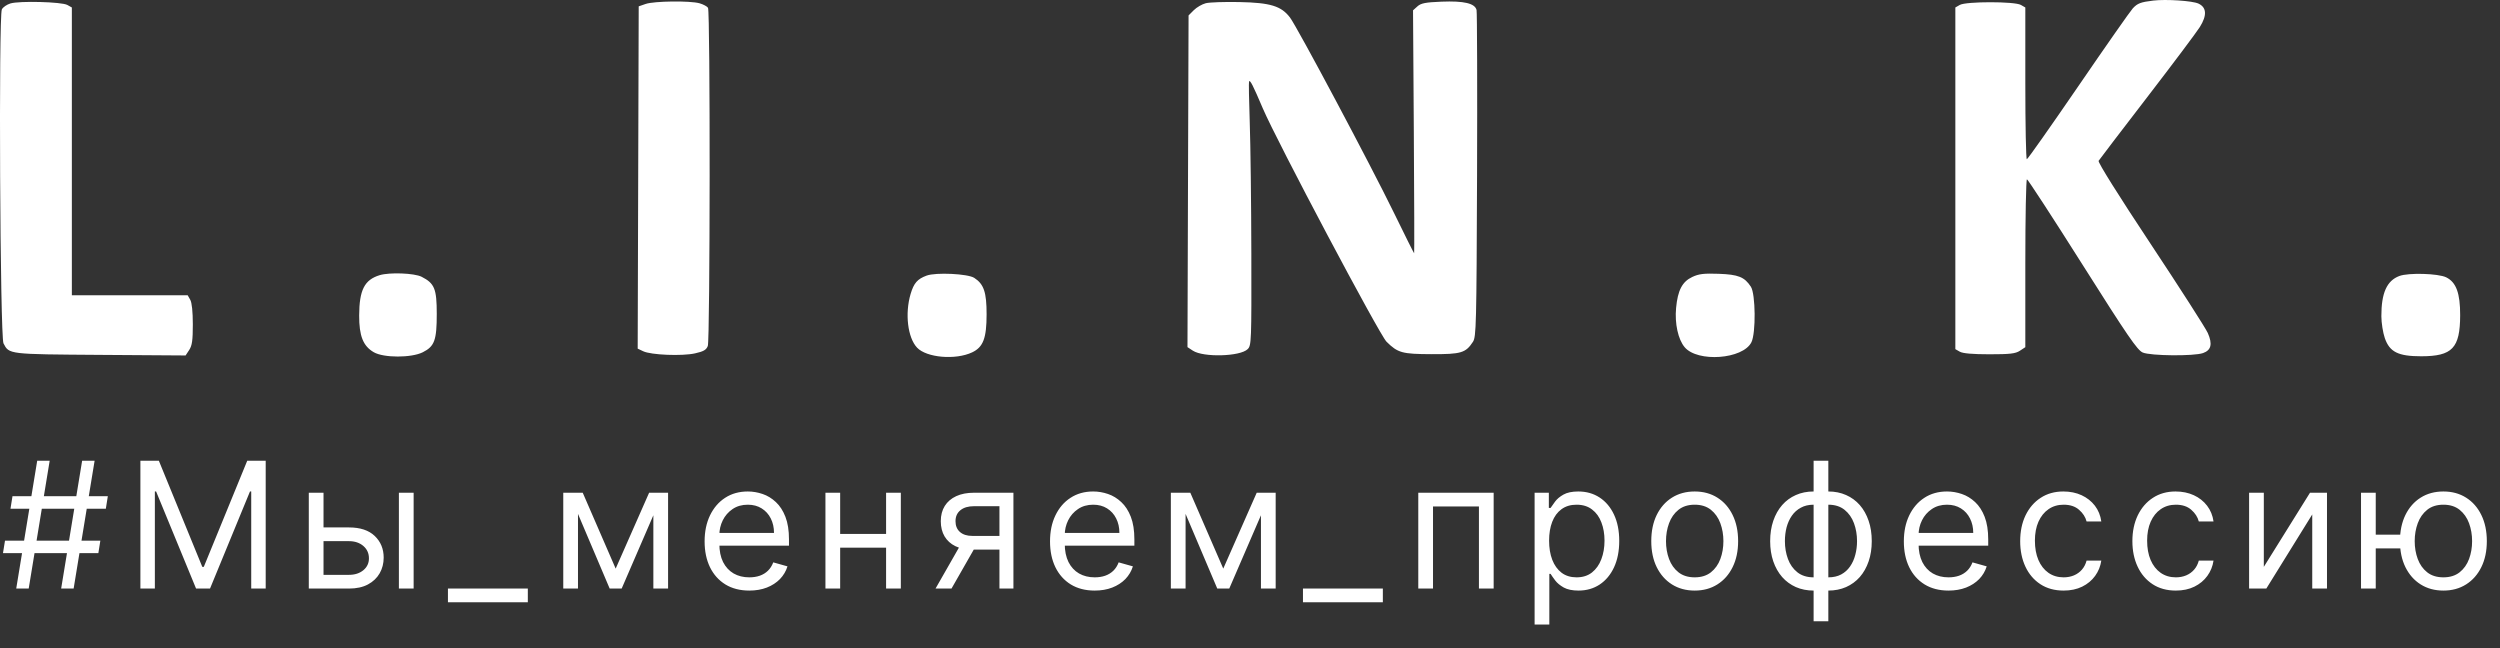
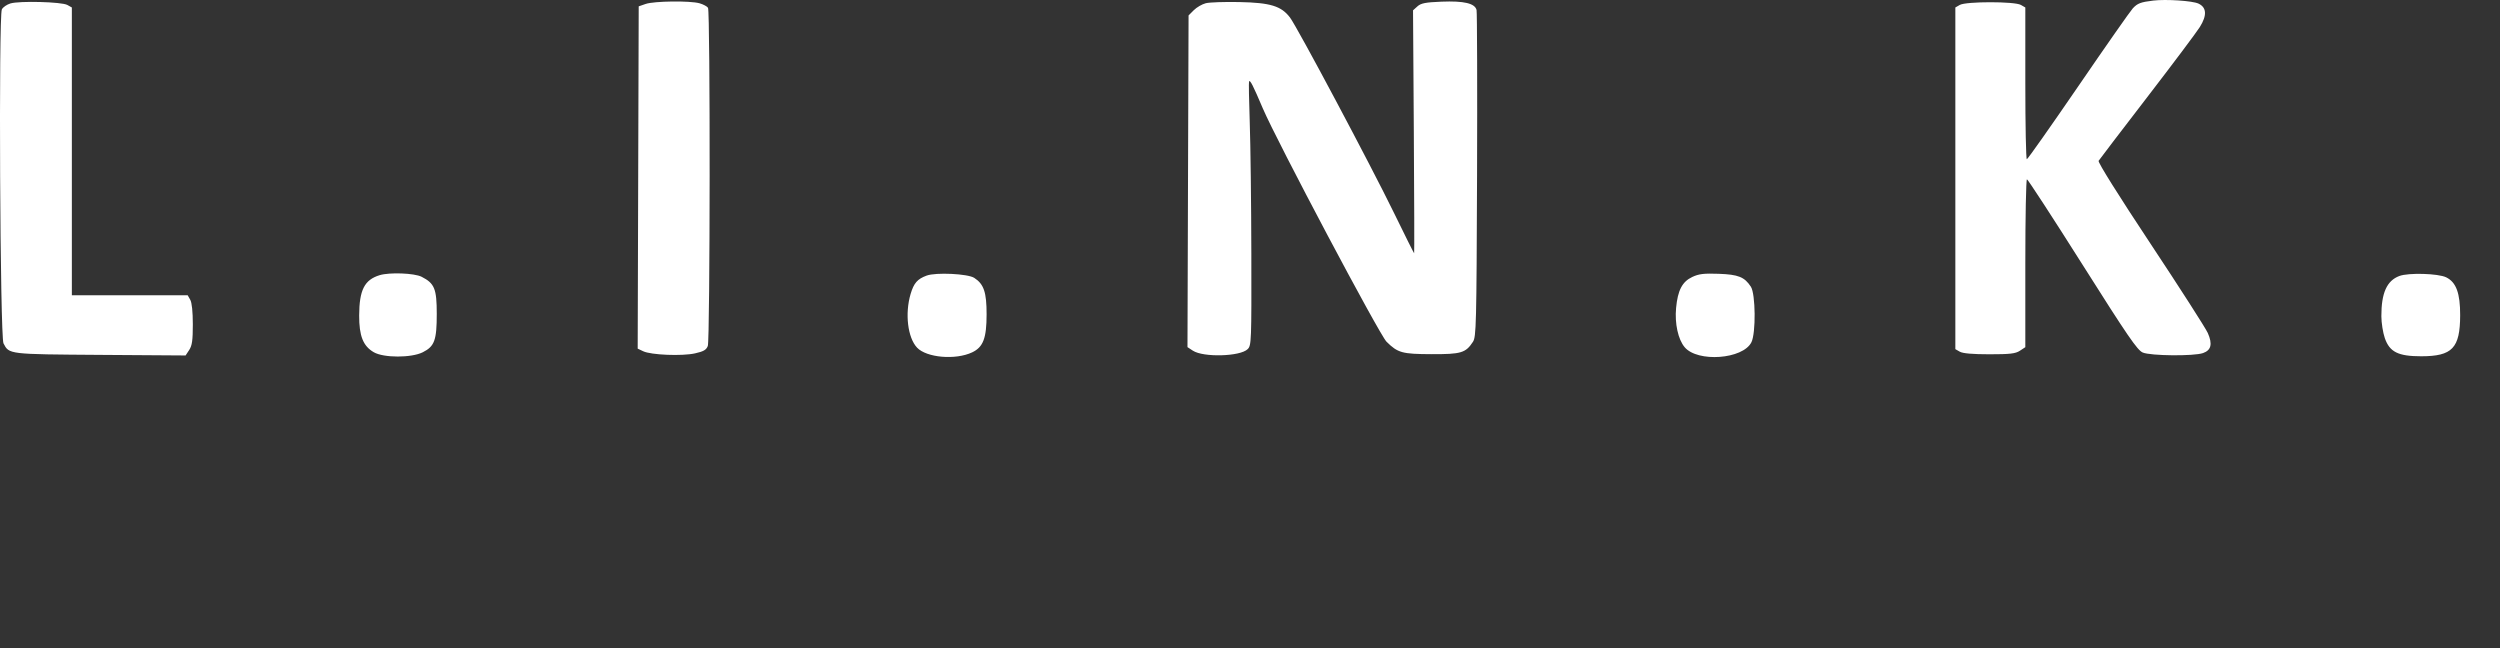
<svg xmlns="http://www.w3.org/2000/svg" width="108" height="28" viewBox="0 0 108 28" fill="none">
  <rect x="0" y="0" width="108" height="28" fill="#333333" stroke="none" />
-   <path d="M2.642 25.426L3.548 19.905H4.087L3.181 25.426H2.642ZM0.129 23.895L0.216 23.356H4.335L4.249 23.895H0.129ZM0.701 25.426L1.607 19.905H2.146L1.24 25.426H0.701ZM0.453 21.976L0.539 21.437H4.658L4.572 21.976H0.453ZM6.065 19.905H6.863L8.739 24.488H8.804L10.68 19.905H11.478V25.426H10.853V21.232H10.799L9.073 25.426H8.47L6.744 21.232H6.69V25.426H6.065V19.905ZM13.89 22.785H15.076C15.561 22.785 15.932 22.908 16.189 23.154C16.446 23.4 16.575 23.712 16.575 24.089C16.575 24.337 16.517 24.563 16.402 24.766C16.287 24.967 16.118 25.128 15.895 25.248C15.672 25.367 15.399 25.426 15.076 25.426H13.34V21.286H13.976V24.833H15.076C15.327 24.833 15.534 24.767 15.696 24.634C15.857 24.501 15.938 24.33 15.938 24.122C15.938 23.902 15.857 23.724 15.696 23.585C15.534 23.447 15.327 23.378 15.076 23.378H13.89V22.785ZM17.232 25.426V21.286H17.869V25.426H17.232ZM22.802 25.426V26.019H19.351V25.426H22.802ZM26.597 24.564L28.042 21.286H28.646L26.856 25.426H26.338L24.581 21.286H25.174L26.597 24.564ZM24.969 21.286V25.426H24.333V21.286H24.969ZM28.225 25.426V21.286H28.861V25.426H28.225ZM32.37 25.513C31.971 25.513 31.626 25.425 31.337 25.248C31.049 25.07 30.828 24.823 30.671 24.504C30.517 24.184 30.439 23.812 30.439 23.388C30.439 22.964 30.517 22.59 30.671 22.267C30.828 21.942 31.045 21.688 31.323 21.507C31.604 21.323 31.931 21.232 32.305 21.232C32.52 21.232 32.733 21.268 32.944 21.34C33.154 21.411 33.345 21.528 33.518 21.69C33.69 21.85 33.828 22.062 33.93 22.326C34.033 22.59 34.084 22.916 34.084 23.302V23.572H30.892V23.022H33.437C33.437 22.788 33.39 22.58 33.297 22.396C33.205 22.213 33.074 22.068 32.903 21.962C32.734 21.856 32.535 21.803 32.305 21.803C32.051 21.803 31.832 21.866 31.647 21.992C31.464 22.116 31.323 22.278 31.224 22.477C31.125 22.677 31.076 22.89 31.076 23.119V23.485C31.076 23.798 31.129 24.063 31.237 24.281C31.347 24.496 31.499 24.661 31.693 24.774C31.887 24.885 32.112 24.941 32.37 24.941C32.537 24.941 32.688 24.918 32.822 24.871C32.959 24.823 33.077 24.751 33.175 24.655C33.274 24.558 33.351 24.438 33.405 24.294L34.019 24.467C33.955 24.675 33.846 24.858 33.693 25.017C33.54 25.173 33.352 25.295 33.127 25.383C32.902 25.47 32.65 25.513 32.37 25.513ZM38.43 23.065V23.658H36.144V23.065H38.43ZM36.295 21.286V25.426H35.659V21.286H36.295ZM38.916 21.286V25.426H38.279V21.286H38.916ZM43.176 25.426V21.868H42.076C41.828 21.868 41.633 21.925 41.491 22.041C41.349 22.155 41.278 22.314 41.278 22.515C41.278 22.713 41.342 22.868 41.469 22.981C41.599 23.095 41.776 23.151 42 23.151H43.337V23.744H42C41.72 23.744 41.478 23.695 41.275 23.596C41.072 23.497 40.916 23.356 40.806 23.173C40.697 22.988 40.642 22.768 40.642 22.515C40.642 22.26 40.699 22.041 40.814 21.857C40.929 21.674 41.094 21.533 41.308 21.434C41.523 21.335 41.779 21.286 42.076 21.286H43.78V25.426H43.176ZM40.415 25.426L41.591 23.367H42.281L41.105 25.426H40.415ZM47.291 25.513C46.892 25.513 46.548 25.425 46.258 25.248C45.971 25.07 45.749 24.823 45.593 24.504C45.438 24.184 45.361 23.812 45.361 23.388C45.361 22.964 45.438 22.59 45.593 22.267C45.749 21.942 45.966 21.688 46.245 21.507C46.525 21.323 46.852 21.232 47.226 21.232C47.442 21.232 47.655 21.268 47.865 21.34C48.075 21.411 48.267 21.528 48.439 21.69C48.612 21.85 48.749 22.062 48.852 22.326C48.954 22.59 49.005 22.916 49.005 23.302V23.572H45.814V23.022H48.358C48.358 22.788 48.312 22.58 48.218 22.396C48.127 22.213 47.995 22.068 47.825 21.962C47.656 21.856 47.456 21.803 47.226 21.803C46.973 21.803 46.754 21.866 46.569 21.992C46.385 22.116 46.244 22.278 46.145 22.477C46.046 22.677 45.997 22.89 45.997 23.119V23.485C45.997 23.798 46.051 24.063 46.159 24.281C46.268 24.496 46.42 24.661 46.614 24.774C46.808 24.885 47.034 24.941 47.291 24.941C47.458 24.941 47.609 24.918 47.744 24.871C47.88 24.823 47.998 24.751 48.097 24.655C48.196 24.558 48.272 24.438 48.326 24.294L48.941 24.467C48.876 24.675 48.767 24.858 48.615 25.017C48.462 25.173 48.273 25.295 48.048 25.383C47.824 25.47 47.571 25.513 47.291 25.513ZM52.845 24.564L54.29 21.286H54.894L53.104 25.426H52.586L50.829 21.286H51.422L52.845 24.564ZM51.217 21.286V25.426H50.581V21.286H51.217ZM54.473 25.426V21.286H55.109V25.426H54.473ZM59.739 25.426V26.019H56.288V25.426H59.739ZM61.27 25.426V21.286H64.526V25.426H63.89V21.879H61.906V25.426H61.27ZM66.295 26.979V21.286H66.91V21.943H66.985C67.032 21.872 67.097 21.78 67.18 21.668C67.264 21.555 67.384 21.455 67.541 21.366C67.699 21.277 67.913 21.232 68.182 21.232C68.531 21.232 68.838 21.319 69.104 21.493C69.37 21.668 69.578 21.915 69.727 22.235C69.876 22.554 69.951 22.932 69.951 23.367C69.951 23.805 69.876 24.185 69.727 24.507C69.578 24.827 69.371 25.075 69.107 25.251C68.843 25.425 68.538 25.513 68.193 25.513C67.927 25.513 67.714 25.469 67.554 25.381C67.394 25.291 67.271 25.189 67.185 25.076C67.099 24.961 67.032 24.866 66.985 24.79H66.931V26.979H66.295ZM66.921 23.356C66.921 23.669 66.966 23.945 67.058 24.184C67.15 24.421 67.284 24.607 67.46 24.742C67.636 24.875 67.852 24.941 68.107 24.941C68.373 24.941 68.595 24.871 68.773 24.731C68.952 24.589 69.087 24.398 69.177 24.159C69.269 23.919 69.315 23.651 69.315 23.356C69.315 23.065 69.27 22.802 69.18 22.569C69.092 22.333 68.958 22.147 68.778 22.011C68.6 21.872 68.376 21.803 68.107 21.803C67.848 21.803 67.631 21.869 67.454 22C67.278 22.129 67.145 22.311 67.055 22.545C66.966 22.776 66.921 23.047 66.921 23.356ZM73.211 25.513C72.837 25.513 72.509 25.424 72.227 25.246C71.946 25.068 71.727 24.819 71.569 24.499C71.413 24.179 71.335 23.805 71.335 23.378C71.335 22.946 71.413 22.57 71.569 22.248C71.727 21.926 71.946 21.677 72.227 21.499C72.509 21.321 72.837 21.232 73.211 21.232C73.585 21.232 73.912 21.321 74.192 21.499C74.474 21.677 74.693 21.926 74.85 22.248C75.008 22.57 75.087 22.946 75.087 23.378C75.087 23.805 75.008 24.179 74.85 24.499C74.693 24.819 74.474 25.068 74.192 25.246C73.912 25.424 73.585 25.513 73.211 25.513ZM73.211 24.941C73.495 24.941 73.728 24.868 73.912 24.723C74.095 24.577 74.231 24.386 74.319 24.149C74.407 23.911 74.451 23.654 74.451 23.378C74.451 23.101 74.407 22.843 74.319 22.604C74.231 22.365 74.095 22.172 73.912 22.024C73.728 21.877 73.495 21.803 73.211 21.803C72.927 21.803 72.693 21.877 72.51 22.024C72.326 22.172 72.191 22.365 72.103 22.604C72.015 22.843 71.971 23.101 71.971 23.378C71.971 23.654 72.015 23.911 72.103 24.149C72.191 24.386 72.326 24.577 72.51 24.723C72.693 24.868 72.927 24.941 73.211 24.941ZM78.348 26.839V19.905H78.984V26.839H78.348ZM78.348 25.513C78.067 25.513 77.812 25.462 77.582 25.362C77.352 25.259 77.154 25.115 76.989 24.928C76.824 24.739 76.696 24.513 76.606 24.251C76.516 23.989 76.471 23.698 76.471 23.378C76.471 23.054 76.516 22.761 76.606 22.499C76.696 22.235 76.824 22.008 76.989 21.819C77.154 21.631 77.352 21.486 77.582 21.385C77.812 21.283 78.067 21.232 78.348 21.232H78.542V25.513H78.348ZM78.348 24.941H78.456V21.803H78.348C78.136 21.803 77.951 21.846 77.795 21.933C77.639 22.017 77.509 22.133 77.407 22.28C77.306 22.426 77.231 22.593 77.18 22.782C77.132 22.971 77.108 23.169 77.108 23.378C77.108 23.654 77.152 23.911 77.24 24.149C77.328 24.386 77.463 24.577 77.647 24.723C77.83 24.868 78.064 24.941 78.348 24.941ZM78.984 25.513H78.79V21.232H78.984C79.264 21.232 79.519 21.283 79.749 21.385C79.98 21.486 80.177 21.631 80.343 21.819C80.508 22.008 80.635 22.235 80.725 22.499C80.815 22.761 80.86 23.054 80.86 23.378C80.86 23.698 80.815 23.989 80.725 24.251C80.635 24.513 80.508 24.739 80.343 24.928C80.177 25.115 79.98 25.259 79.749 25.362C79.519 25.462 79.264 25.513 78.984 25.513ZM78.984 24.941C79.198 24.941 79.382 24.9 79.537 24.817C79.693 24.733 79.821 24.618 79.922 24.472C80.025 24.325 80.1 24.157 80.148 23.971C80.199 23.782 80.224 23.584 80.224 23.378C80.224 23.101 80.18 22.843 80.092 22.604C80.004 22.365 79.868 22.172 79.685 22.024C79.501 21.877 79.268 21.803 78.984 21.803H78.876V24.941H78.984ZM84.176 25.513C83.777 25.513 83.433 25.425 83.144 25.248C82.856 25.07 82.634 24.823 82.478 24.504C82.323 24.184 82.246 23.812 82.246 23.388C82.246 22.964 82.323 22.59 82.478 22.267C82.634 21.942 82.852 21.688 83.13 21.507C83.41 21.323 83.737 21.232 84.111 21.232C84.327 21.232 84.54 21.268 84.75 21.34C84.96 21.411 85.152 21.528 85.325 21.69C85.497 21.85 85.635 22.062 85.737 22.326C85.839 22.59 85.891 22.916 85.891 23.302V23.572H82.699V23.022H85.244C85.244 22.788 85.197 22.58 85.103 22.396C85.012 22.213 84.881 22.068 84.71 21.962C84.541 21.856 84.341 21.803 84.111 21.803C83.858 21.803 83.639 21.866 83.454 21.992C83.27 22.116 83.129 22.278 83.03 22.477C82.931 22.677 82.882 22.89 82.882 23.119V23.485C82.882 23.798 82.936 24.063 83.044 24.281C83.153 24.496 83.305 24.661 83.499 24.774C83.694 24.885 83.919 24.941 84.176 24.941C84.343 24.941 84.494 24.918 84.629 24.871C84.766 24.823 84.883 24.751 84.982 24.655C85.081 24.558 85.157 24.438 85.211 24.294L85.826 24.467C85.761 24.675 85.653 24.858 85.5 25.017C85.347 25.173 85.158 25.295 84.934 25.383C84.709 25.47 84.456 25.513 84.176 25.513ZM89.148 25.513C88.76 25.513 88.425 25.421 88.145 25.238C87.865 25.054 87.649 24.802 87.498 24.48C87.347 24.158 87.272 23.791 87.272 23.378C87.272 22.957 87.349 22.586 87.503 22.264C87.66 21.941 87.877 21.688 88.156 21.507C88.436 21.323 88.763 21.232 89.137 21.232C89.428 21.232 89.691 21.286 89.924 21.393C90.158 21.501 90.349 21.652 90.499 21.846C90.648 22.041 90.74 22.267 90.776 22.526H90.14C90.091 22.337 89.984 22.17 89.816 22.024C89.651 21.877 89.428 21.803 89.148 21.803C88.9 21.803 88.682 21.868 88.496 21.997C88.31 22.125 88.166 22.305 88.061 22.539C87.959 22.771 87.908 23.043 87.908 23.356C87.908 23.676 87.958 23.954 88.059 24.192C88.161 24.429 88.305 24.613 88.49 24.744C88.677 24.875 88.896 24.941 89.148 24.941C89.313 24.941 89.463 24.912 89.598 24.855C89.733 24.797 89.847 24.715 89.94 24.607C90.034 24.499 90.1 24.37 90.14 24.219H90.776C90.74 24.463 90.651 24.683 90.509 24.879C90.369 25.073 90.183 25.228 89.951 25.343C89.721 25.456 89.453 25.513 89.148 25.513ZM93.996 25.513C93.608 25.513 93.273 25.421 92.993 25.238C92.713 25.054 92.497 24.802 92.346 24.48C92.195 24.158 92.119 23.791 92.119 23.378C92.119 22.957 92.197 22.586 92.351 22.264C92.508 21.941 92.725 21.688 93.004 21.507C93.284 21.323 93.611 21.232 93.985 21.232C94.276 21.232 94.538 21.286 94.772 21.393C95.006 21.501 95.197 21.652 95.346 21.846C95.495 22.041 95.588 22.267 95.624 22.526H94.988C94.939 22.337 94.831 22.17 94.664 22.024C94.499 21.877 94.276 21.803 93.996 21.803C93.748 21.803 93.53 21.868 93.343 21.997C93.158 22.125 93.013 22.305 92.909 22.539C92.807 22.771 92.756 23.043 92.756 23.356C92.756 23.676 92.806 23.954 92.907 24.192C93.009 24.429 93.153 24.613 93.338 24.744C93.525 24.875 93.744 24.941 93.996 24.941C94.161 24.941 94.311 24.912 94.446 24.855C94.581 24.797 94.695 24.715 94.788 24.607C94.882 24.499 94.948 24.37 94.988 24.219H95.624C95.588 24.463 95.499 24.683 95.357 24.879C95.217 25.073 95.031 25.228 94.799 25.343C94.569 25.456 94.301 25.513 93.996 25.513ZM97.797 24.488L99.792 21.286H100.526V25.426H99.889V22.224L97.905 25.426H97.161V21.286H97.797V24.488ZM104.282 23.097V23.69H102.093V23.097H104.282ZM102.632 21.286V25.426H101.996V21.286H102.632ZM105.555 25.513C105.181 25.513 104.853 25.424 104.571 25.246C104.29 25.068 104.071 24.819 103.913 24.499C103.757 24.179 103.678 23.805 103.678 23.378C103.678 22.946 103.757 22.57 103.913 22.248C104.071 21.926 104.29 21.677 104.571 21.499C104.853 21.321 105.181 21.232 105.555 21.232C105.929 21.232 106.256 21.321 106.536 21.499C106.818 21.677 107.037 21.926 107.194 22.248C107.352 22.57 107.431 22.946 107.431 23.378C107.431 23.805 107.352 24.179 107.194 24.499C107.037 24.819 106.818 25.068 106.536 25.246C106.256 25.424 105.929 25.513 105.555 25.513ZM105.555 24.941C105.839 24.941 106.072 24.868 106.256 24.723C106.439 24.577 106.575 24.386 106.663 24.149C106.751 23.911 106.795 23.654 106.795 23.378C106.795 23.101 106.751 22.843 106.663 22.604C106.575 22.365 106.439 22.172 106.256 22.024C106.072 21.877 105.839 21.803 105.555 21.803C105.271 21.803 105.037 21.877 104.854 22.024C104.67 22.172 104.535 22.365 104.447 22.604C104.359 22.843 104.315 23.101 104.315 23.378C104.315 23.654 104.359 23.911 104.447 24.149C104.535 24.386 104.67 24.577 104.854 24.723C105.037 24.868 105.271 24.941 105.555 24.941Z" fill="white" />
  <path fill-rule="evenodd" clip-rule="evenodd" d="M93.022 0.025C92.478 0.09 92.339 0.143 92.137 0.361C92.027 0.48 90.967 1.994 89.781 3.727C88.594 5.459 87.595 6.878 87.559 6.879C87.523 6.881 87.494 5.406 87.494 3.602V0.323L87.3 0.212C87.031 0.058 84.934 0.058 84.665 0.212L84.471 0.323V7.703V15.083L84.665 15.194C84.795 15.268 85.219 15.305 85.943 15.305C86.835 15.305 87.068 15.278 87.26 15.152L87.494 14.998V11.372C87.494 9.378 87.526 7.746 87.564 7.746C87.602 7.746 88.681 9.403 89.961 11.428C91.913 14.517 92.333 15.129 92.566 15.229C92.908 15.375 94.77 15.392 95.17 15.253C95.525 15.129 95.588 14.862 95.376 14.384C95.284 14.178 94.172 12.443 92.903 10.529C91.522 8.446 90.622 7.009 90.66 6.948C90.695 6.891 91.637 5.658 92.753 4.207C93.869 2.756 94.894 1.389 95.032 1.169C95.348 0.663 95.329 0.324 94.976 0.156C94.723 0.035 93.574 -0.042 93.022 0.025ZM0.45 0.149C0.296 0.196 0.13 0.31 0.081 0.403C-0.065 0.675 0.003 14.548 0.151 14.834C0.397 15.309 0.347 15.303 4.33 15.331L8.018 15.356L8.174 15.118C8.298 14.929 8.33 14.704 8.33 14.013C8.33 13.464 8.289 13.073 8.219 12.951L8.108 12.756H5.606H3.104V6.54V0.323L2.909 0.214C2.667 0.079 0.838 0.031 0.45 0.149ZM27.894 0.17L27.592 0.274L27.57 7.667L27.548 15.061L27.786 15.174C28.125 15.336 29.466 15.391 30.027 15.265C30.396 15.183 30.512 15.115 30.577 14.946C30.677 14.683 30.686 0.494 30.586 0.337C30.548 0.276 30.383 0.189 30.221 0.142C29.814 0.026 28.263 0.044 27.894 0.17ZM52.09 0.139C51.93 0.18 51.697 0.315 51.572 0.44L51.346 0.666L51.322 7.831L51.299 14.996L51.532 15.149C51.987 15.447 53.579 15.403 53.9 15.082C54.06 14.923 54.066 14.758 54.058 10.964C54.053 8.79 54.023 6.234 53.989 5.284C53.956 4.334 53.943 3.538 53.959 3.515C54.009 3.449 54.126 3.679 54.552 4.679C55.146 6.075 59.591 14.458 59.897 14.761C60.386 15.245 60.57 15.296 61.843 15.3C63.119 15.305 63.318 15.246 63.631 14.767C63.773 14.551 63.785 14.055 63.809 7.577C63.822 3.75 63.812 0.535 63.787 0.431C63.716 0.144 63.246 0.033 62.269 0.072C61.578 0.1 61.385 0.138 61.232 0.276L61.043 0.446L61.077 5.694C61.096 8.581 61.102 10.942 61.091 10.942C61.08 10.942 60.687 10.155 60.218 9.193C59.204 7.113 56.043 1.175 55.73 0.76C55.353 0.261 54.886 0.117 53.548 0.089C52.907 0.076 52.251 0.098 52.09 0.139ZM16.403 11.887C15.744 12.088 15.521 12.526 15.516 13.627C15.513 14.511 15.686 14.949 16.147 15.216C16.575 15.464 17.769 15.465 18.263 15.218C18.771 14.964 18.868 14.699 18.868 13.562C18.868 12.474 18.773 12.243 18.214 11.957C17.901 11.798 16.834 11.757 16.403 11.887ZM40.03 11.906C39.631 12.053 39.478 12.229 39.338 12.7C39.087 13.546 39.212 14.589 39.617 15.018C40.028 15.454 41.283 15.561 41.999 15.221C42.475 14.995 42.621 14.609 42.621 13.577C42.621 12.624 42.504 12.276 42.089 12.005C41.814 11.825 40.43 11.758 40.03 11.906ZM73.106 11.965C72.673 12.168 72.478 12.54 72.407 13.304C72.344 13.977 72.494 14.662 72.777 14.999C73.337 15.664 75.294 15.52 75.661 14.786C75.858 14.391 75.842 12.698 75.638 12.386C75.362 11.965 75.096 11.858 74.245 11.828C73.609 11.805 73.39 11.831 73.106 11.965ZM103.652 11.923C103.11 12.126 102.872 12.659 102.875 13.663C102.876 13.948 102.943 14.373 103.024 14.607C103.232 15.207 103.602 15.391 104.597 15.391C105.941 15.39 106.275 15.038 106.279 13.62C106.282 12.667 106.108 12.193 105.677 11.981C105.335 11.812 104.045 11.775 103.652 11.923Z" fill="white" />
</svg>